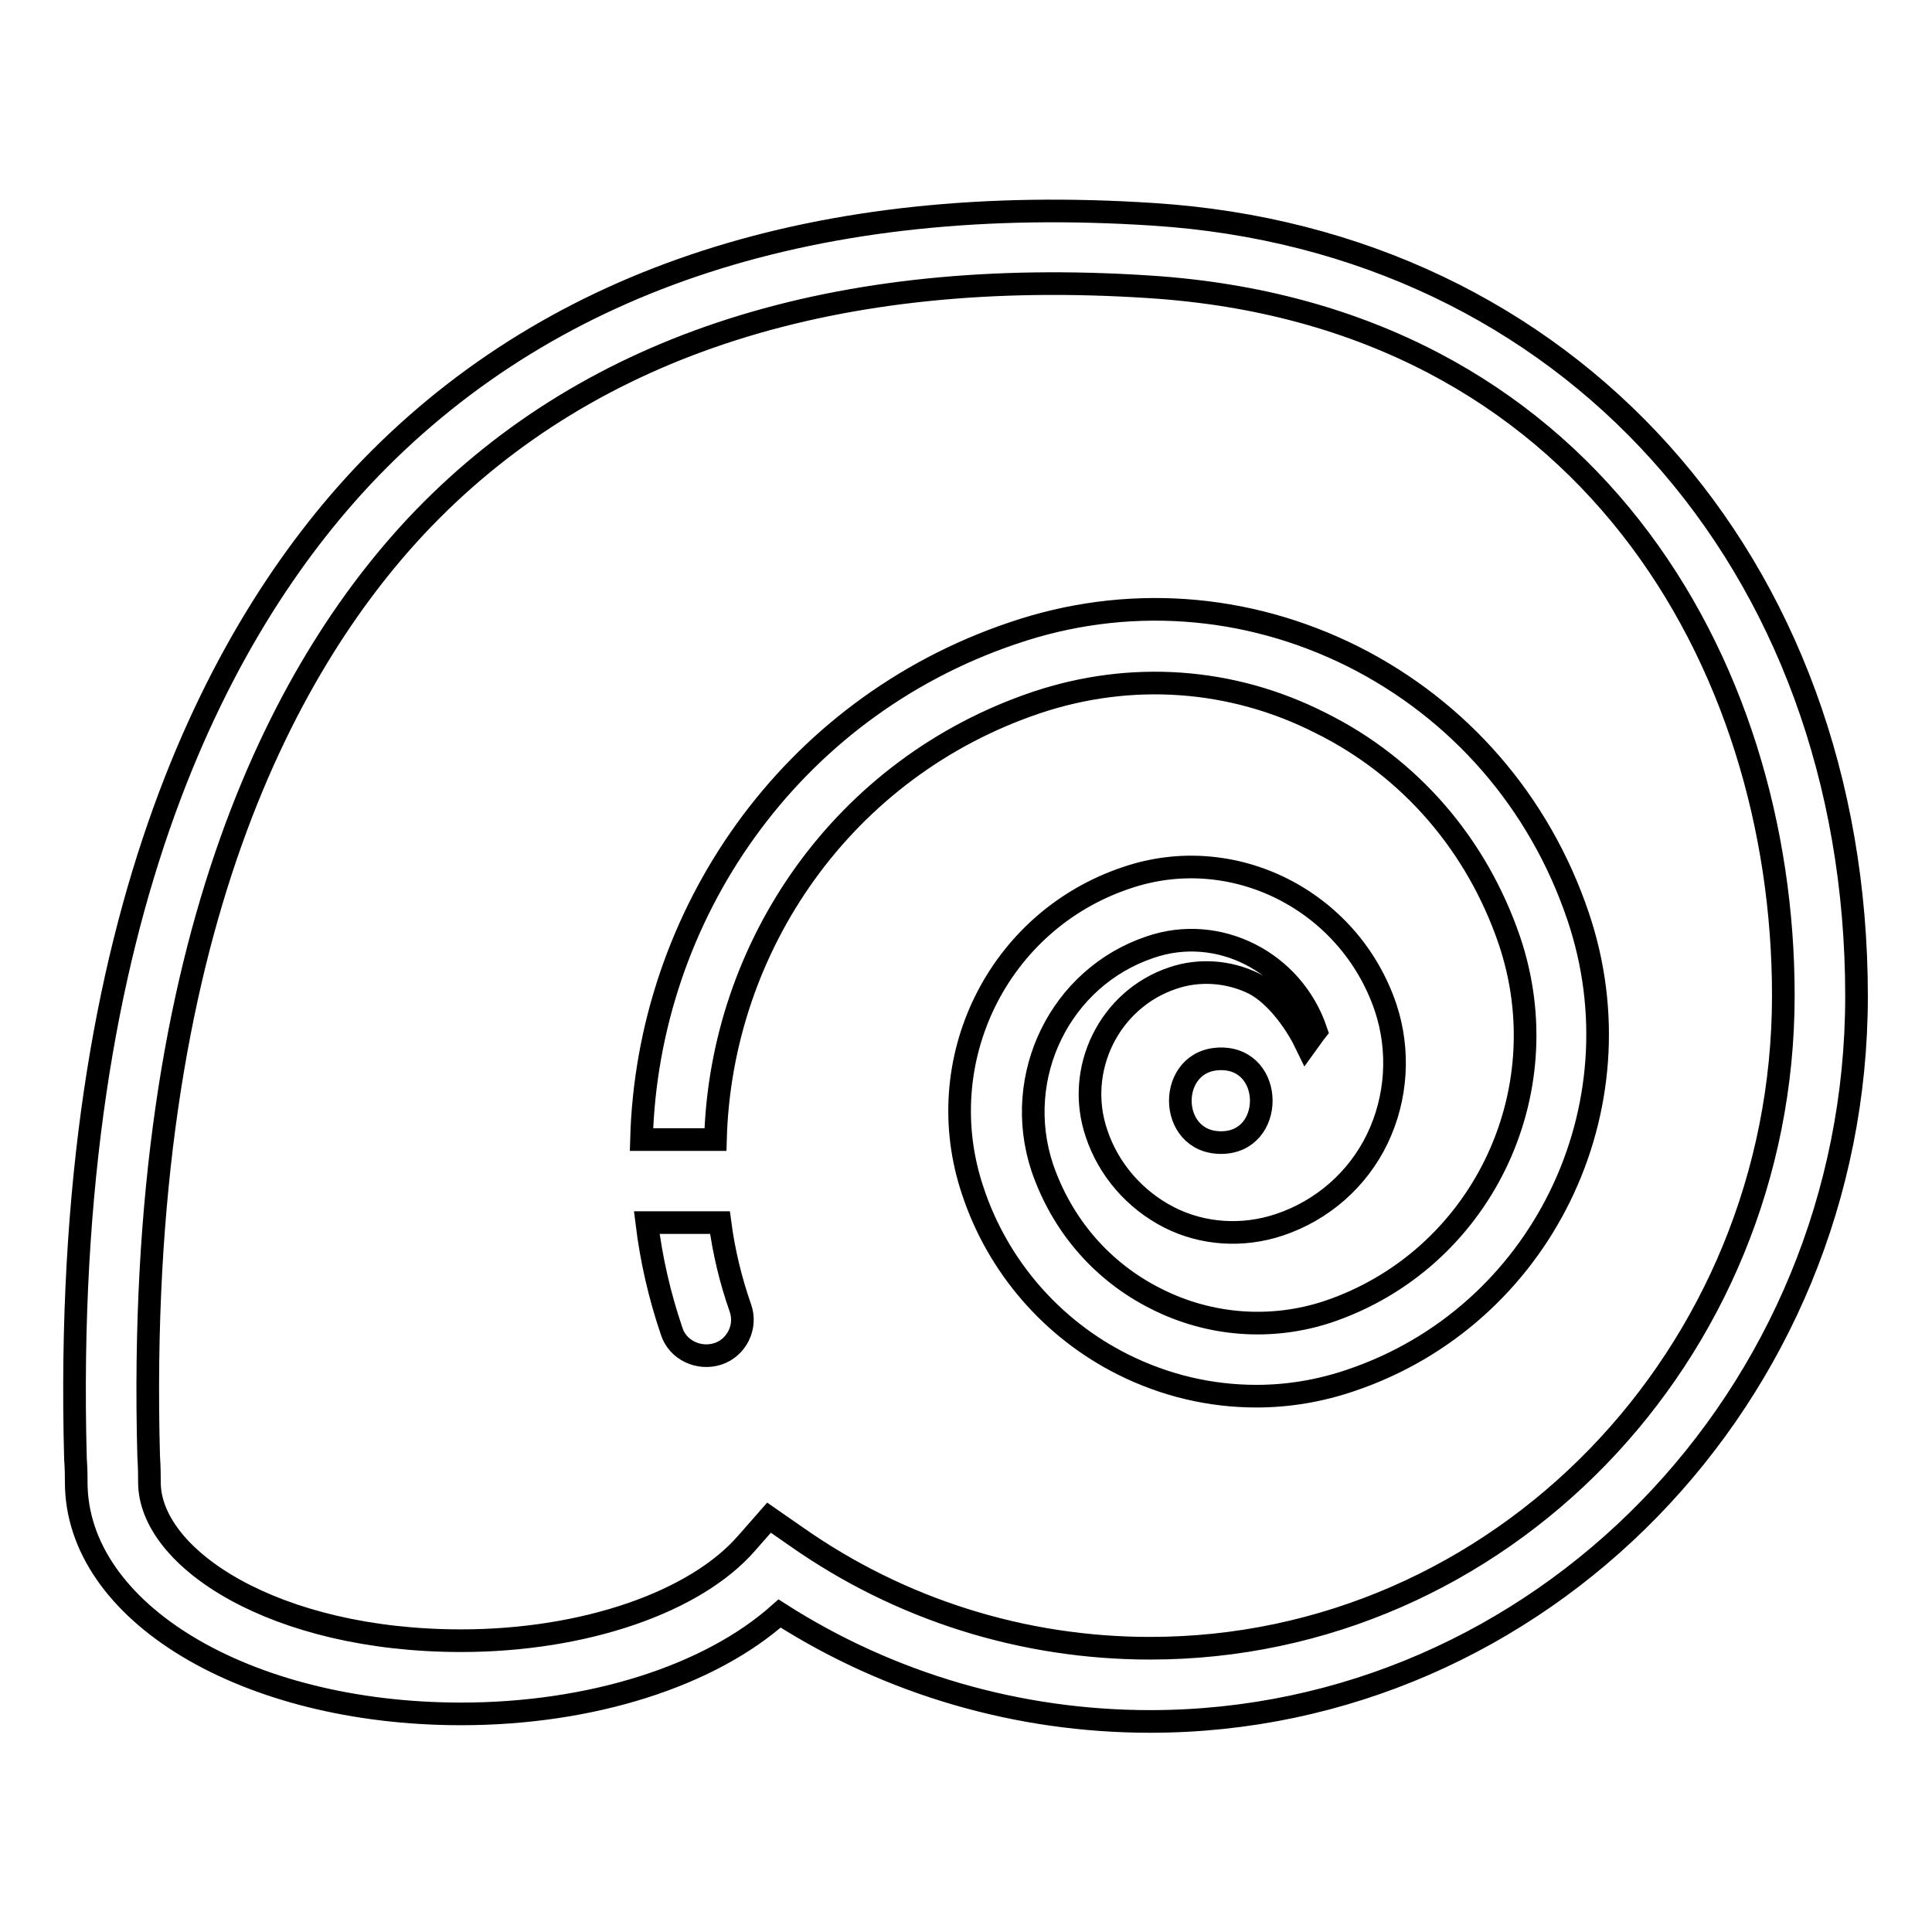
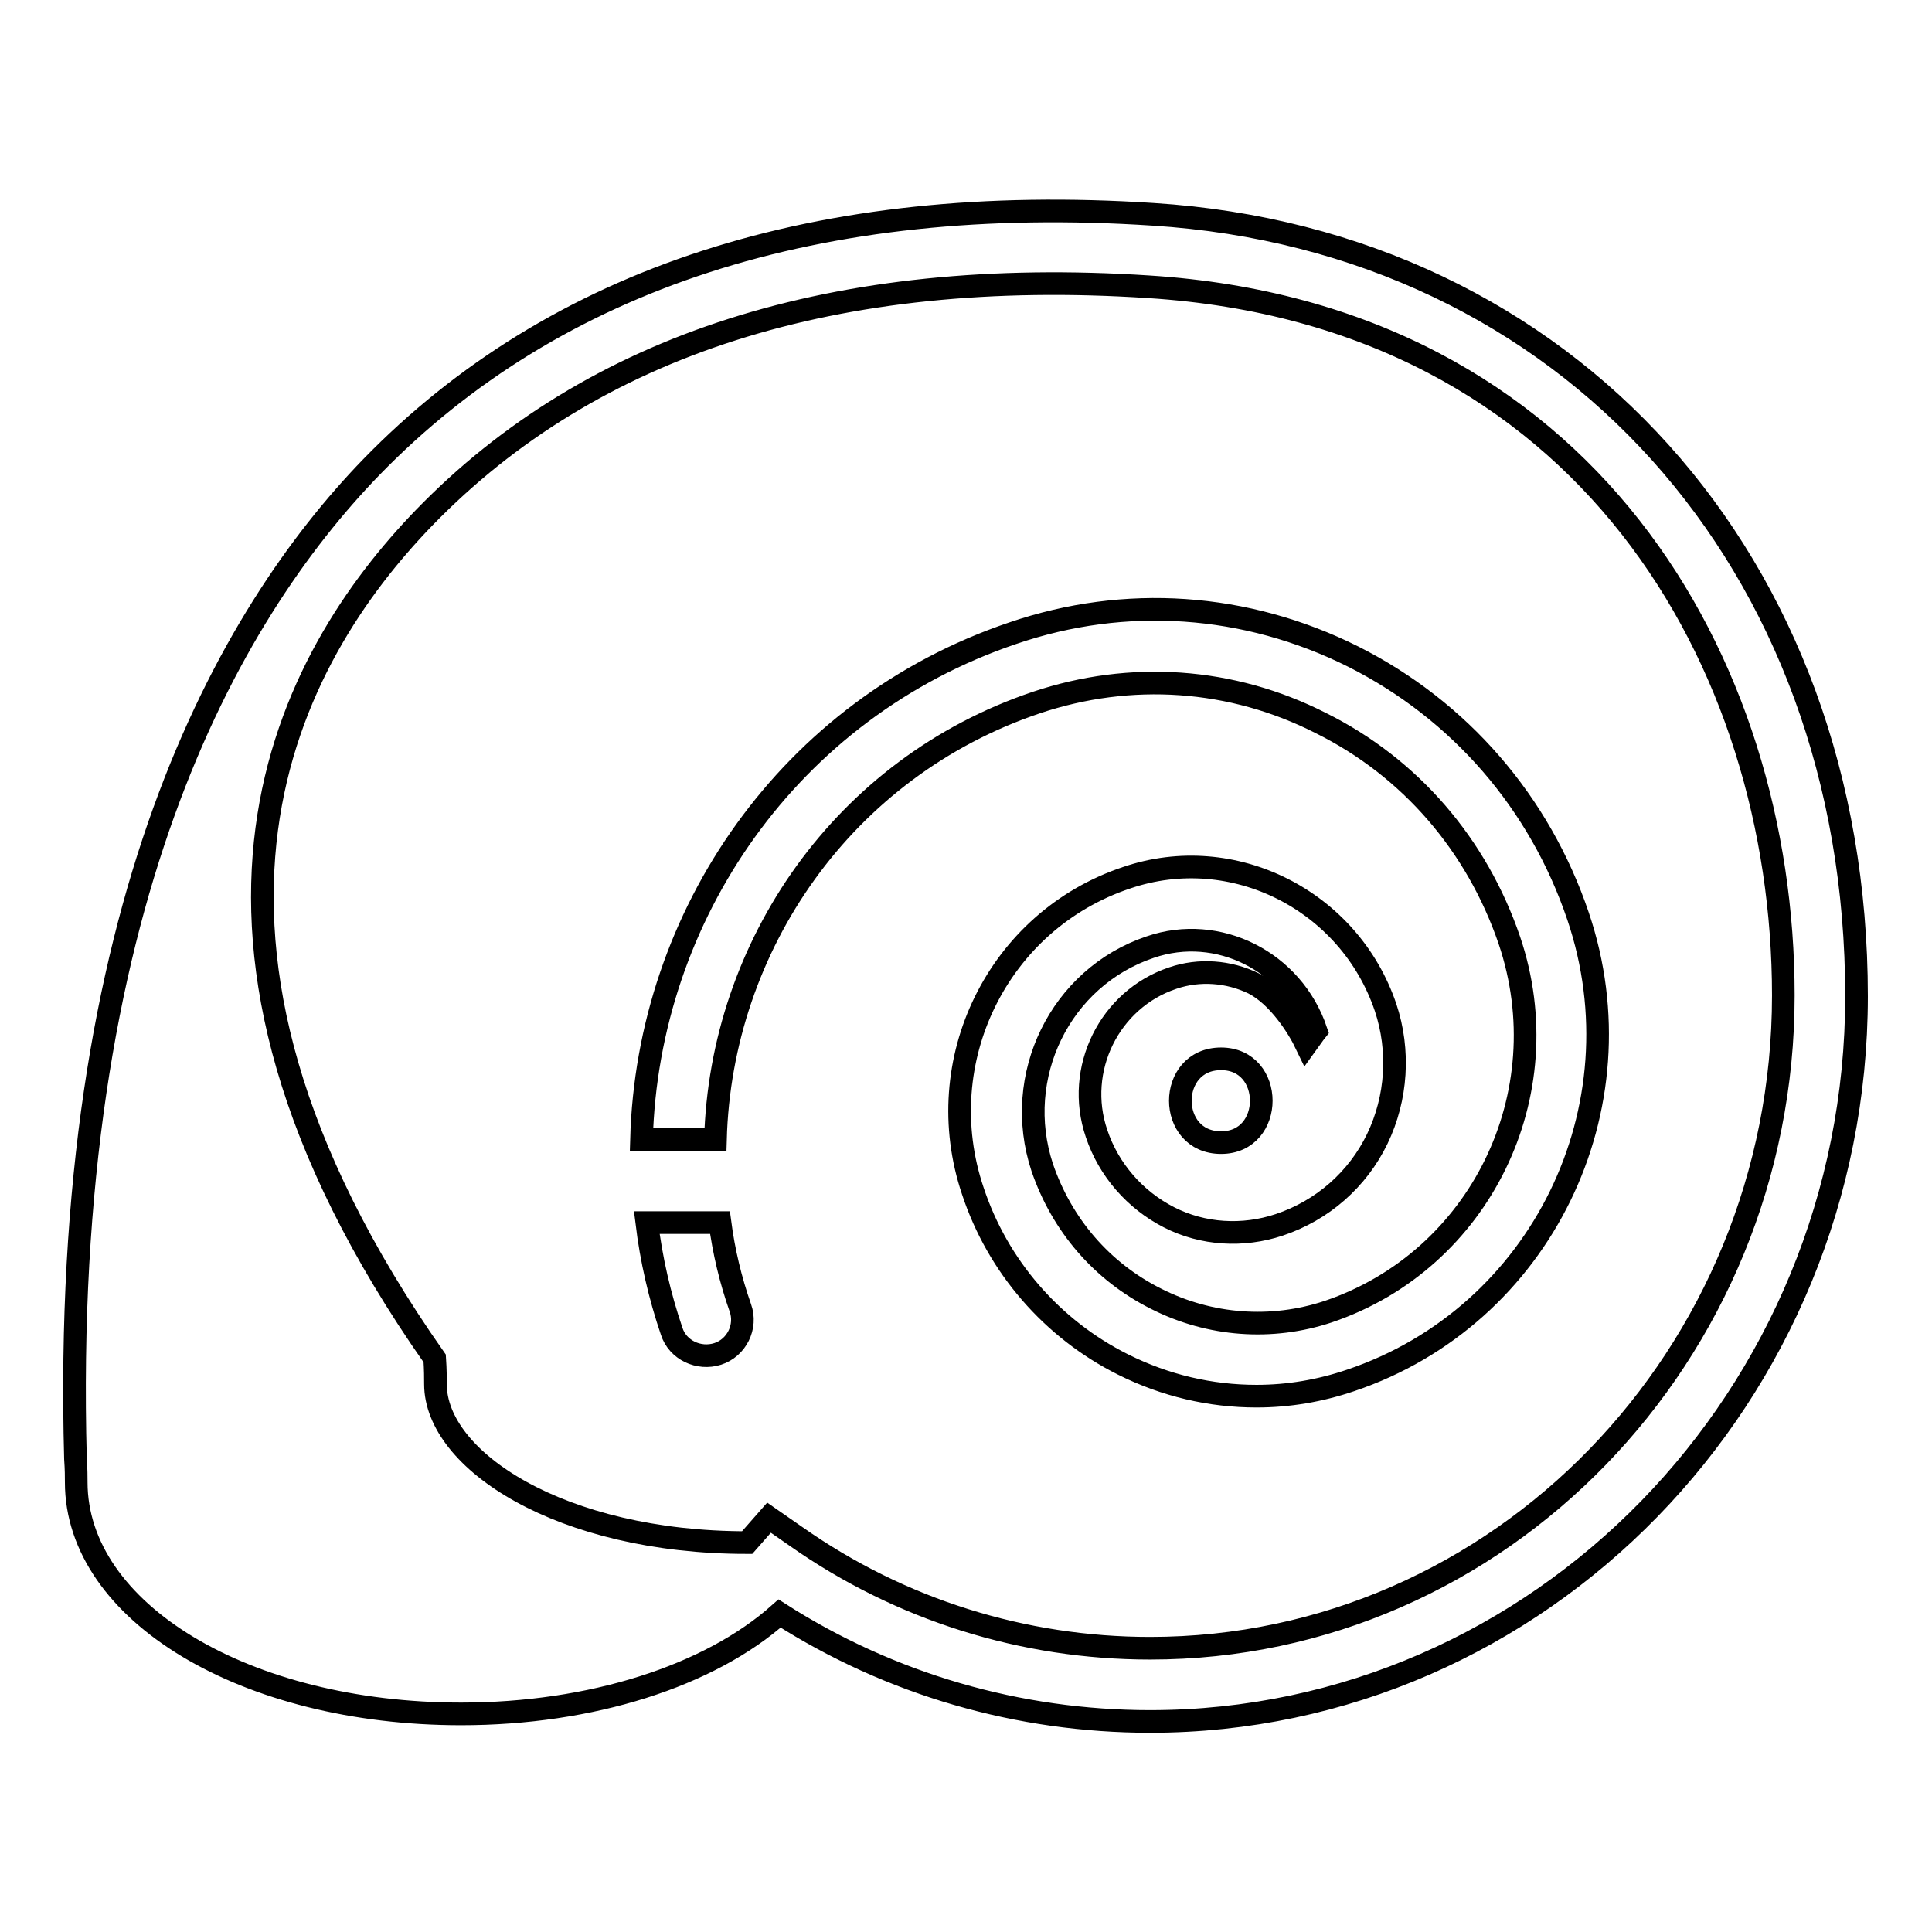
<svg xmlns="http://www.w3.org/2000/svg" version="1.1" x="0px" y="0px" viewBox="0 0 256 256" enable-background="new 0 0 256 256" xml:space="preserve">
  <g>
-     <path stroke-width="3" fill-opacity="0" stroke="#000000" d="M152.4,218.4c-16.8,0-33.1-5.1-46.9-14.8l-3.6-2.5l-2.9,3.3c-6.8,7.9-21.6,13-37.9,13 c-24.7,0-41.3-10.9-41.3-21c0-0.8,0-1.9-0.1-3.4C17.8,123.3,38.5,86.9,56.2,68.6c22.3-23,54.6-33.3,96-30.6 c58.1,3.7,84.1,49.9,84.1,93.9C236.3,179.6,198.7,218.4,152.4,218.4 M152.8,28.4C207.7,31.9,246,74.5,246,132 c0,53-42,96.1-93.6,96.1c-17.4,0-34.4-4.9-49.1-14.3c-9.3,8.3-25,13.3-42.2,13.3c-28.6,0-51-13.5-51-30.7c0-0.7,0-1.7-0.1-3.1 C8,120.2,30.2,81.5,49.2,61.9C73.6,36.8,108.5,25.5,152.8,28.4z M161.8,151.4c7.1,0,7.1-11.1,0-11.1 C154.6,140.3,154.6,151.4,161.8,151.4z M179.3,87c14.1,7.1,24.7,19.3,29.8,34.4c8.6,25.4-4.9,53-30.1,61.5 c-4.1,1.4-8.3,2.1-12.5,2.1c-6.1,0-12.1-1.4-17.7-4.2c-9.4-4.7-16.6-13-19.9-23c-5.8-17.2,3.3-35.8,20.4-41.5 c14.1-4.8,29.5,3,34.3,17.2c1.9,5.7,1.5,12-1.1,17.4c-2.6,5.4-7.3,9.5-13,11.4c-4.8,1.6-10.1,1.3-14.6-1c-4.5-2.3-8-6.3-9.6-11.1 c-2.9-8.5,1.7-17.8,10.1-20.6c3.5-1.2,7.4-0.9,10.7,0.7c3.3,1.7,5.9,5.8,7,8.1c0.8-1.1,0.9-1.3,1.3-1.8c-3.1-9.2-13-14.2-22-11.1 c-11.9,4-18.3,17.1-14.3,29.2c2.6,7.6,7.9,13.8,15.1,17.4c7.1,3.6,15.3,4.2,22.8,1.7c20.1-6.8,30.9-28.8,24-49.2 c-4.3-12.6-13.1-22.9-25-28.8c-11.8-6-25.2-6.9-37.7-2.7c-25.5,8.6-41.8,32.2-42.5,57.9H85c0.8-29.7,19.6-57.1,49.2-67.1 C149.1,78.8,165.1,79.9,179.3,87L179.3,87z M95.4,162c0.5,3.8,1.4,7.6,2.7,11.3c0.9,2.5-0.5,5.3-3,6.1c-2.5,0.8-5.3-0.5-6.1-3 c-1.6-4.7-2.7-9.5-3.3-14.4H95.4z" />
+     <path stroke-width="3" fill-opacity="0" stroke="#000000" d="M152.4,218.4c-16.8,0-33.1-5.1-46.9-14.8l-3.6-2.5l-2.9,3.3c-24.7,0-41.3-10.9-41.3-21c0-0.8,0-1.9-0.1-3.4C17.8,123.3,38.5,86.9,56.2,68.6c22.3-23,54.6-33.3,96-30.6 c58.1,3.7,84.1,49.9,84.1,93.9C236.3,179.6,198.7,218.4,152.4,218.4 M152.8,28.4C207.7,31.9,246,74.5,246,132 c0,53-42,96.1-93.6,96.1c-17.4,0-34.4-4.9-49.1-14.3c-9.3,8.3-25,13.3-42.2,13.3c-28.6,0-51-13.5-51-30.7c0-0.7,0-1.7-0.1-3.1 C8,120.2,30.2,81.5,49.2,61.9C73.6,36.8,108.5,25.5,152.8,28.4z M161.8,151.4c7.1,0,7.1-11.1,0-11.1 C154.6,140.3,154.6,151.4,161.8,151.4z M179.3,87c14.1,7.1,24.7,19.3,29.8,34.4c8.6,25.4-4.9,53-30.1,61.5 c-4.1,1.4-8.3,2.1-12.5,2.1c-6.1,0-12.1-1.4-17.7-4.2c-9.4-4.7-16.6-13-19.9-23c-5.8-17.2,3.3-35.8,20.4-41.5 c14.1-4.8,29.5,3,34.3,17.2c1.9,5.7,1.5,12-1.1,17.4c-2.6,5.4-7.3,9.5-13,11.4c-4.8,1.6-10.1,1.3-14.6-1c-4.5-2.3-8-6.3-9.6-11.1 c-2.9-8.5,1.7-17.8,10.1-20.6c3.5-1.2,7.4-0.9,10.7,0.7c3.3,1.7,5.9,5.8,7,8.1c0.8-1.1,0.9-1.3,1.3-1.8c-3.1-9.2-13-14.2-22-11.1 c-11.9,4-18.3,17.1-14.3,29.2c2.6,7.6,7.9,13.8,15.1,17.4c7.1,3.6,15.3,4.2,22.8,1.7c20.1-6.8,30.9-28.8,24-49.2 c-4.3-12.6-13.1-22.9-25-28.8c-11.8-6-25.2-6.9-37.7-2.7c-25.5,8.6-41.8,32.2-42.5,57.9H85c0.8-29.7,19.6-57.1,49.2-67.1 C149.1,78.8,165.1,79.9,179.3,87L179.3,87z M95.4,162c0.5,3.8,1.4,7.6,2.7,11.3c0.9,2.5-0.5,5.3-3,6.1c-2.5,0.8-5.3-0.5-6.1-3 c-1.6-4.7-2.7-9.5-3.3-14.4H95.4z" />
  </g>
</svg>